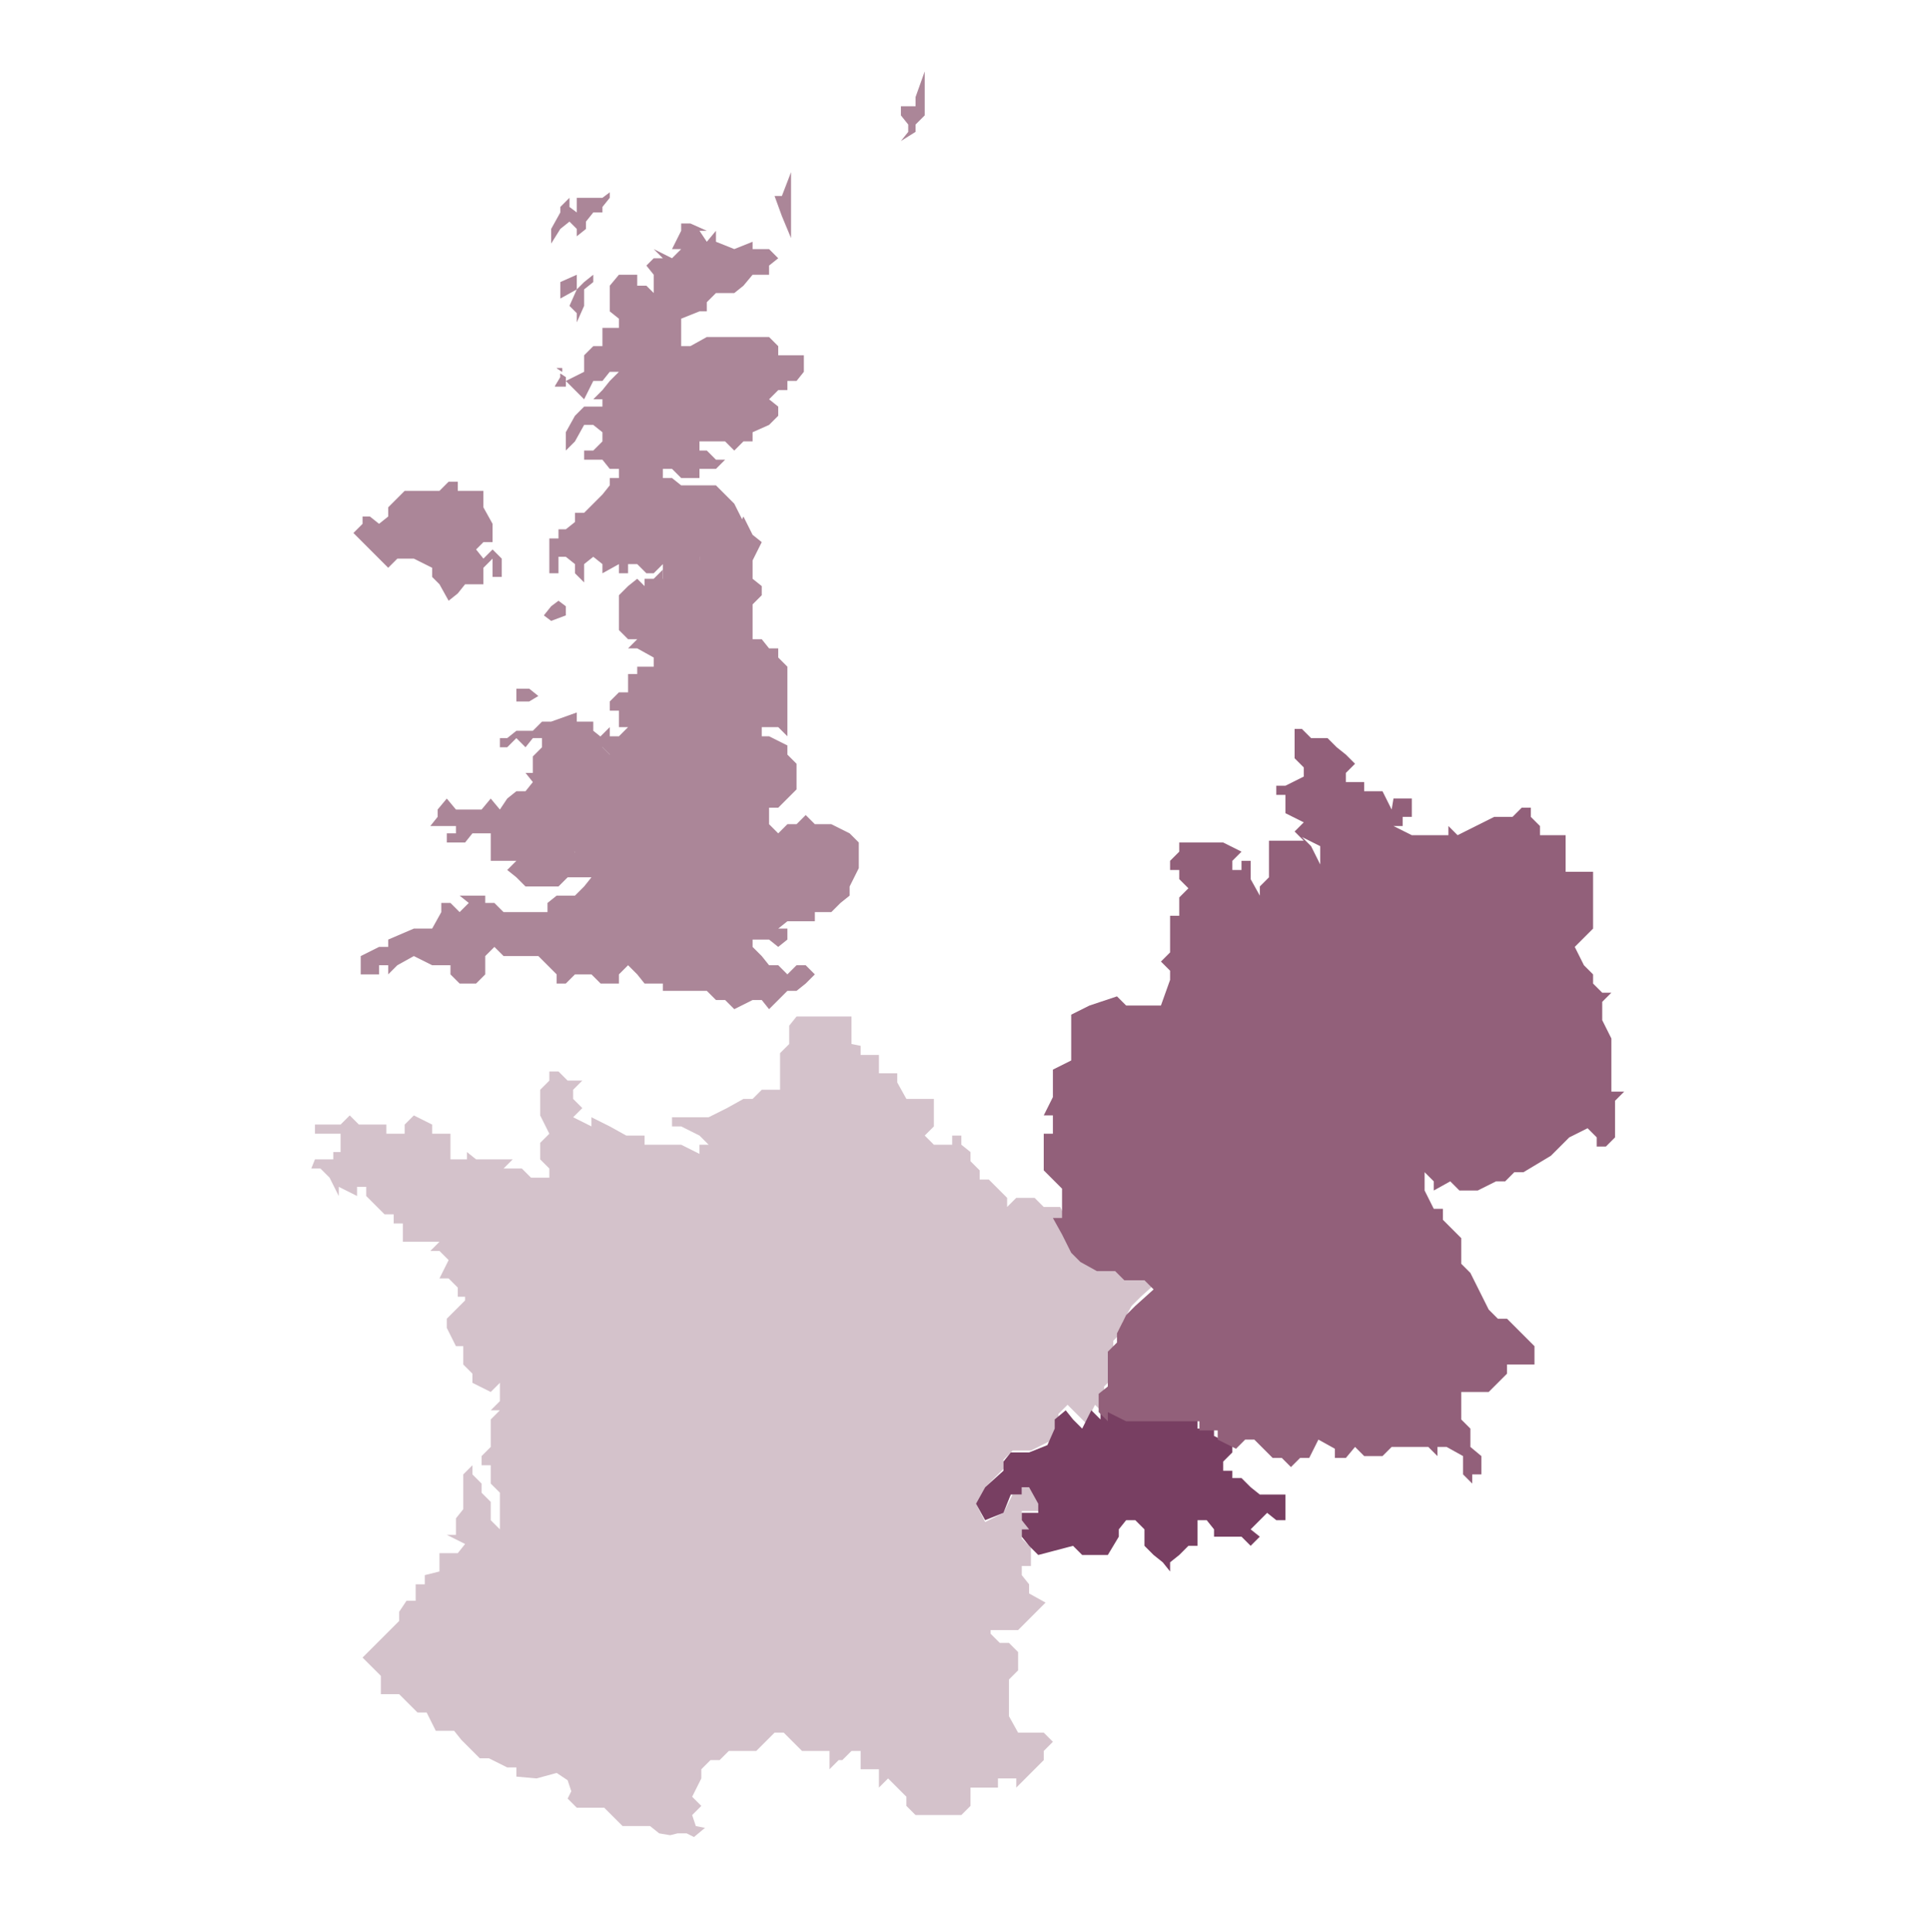
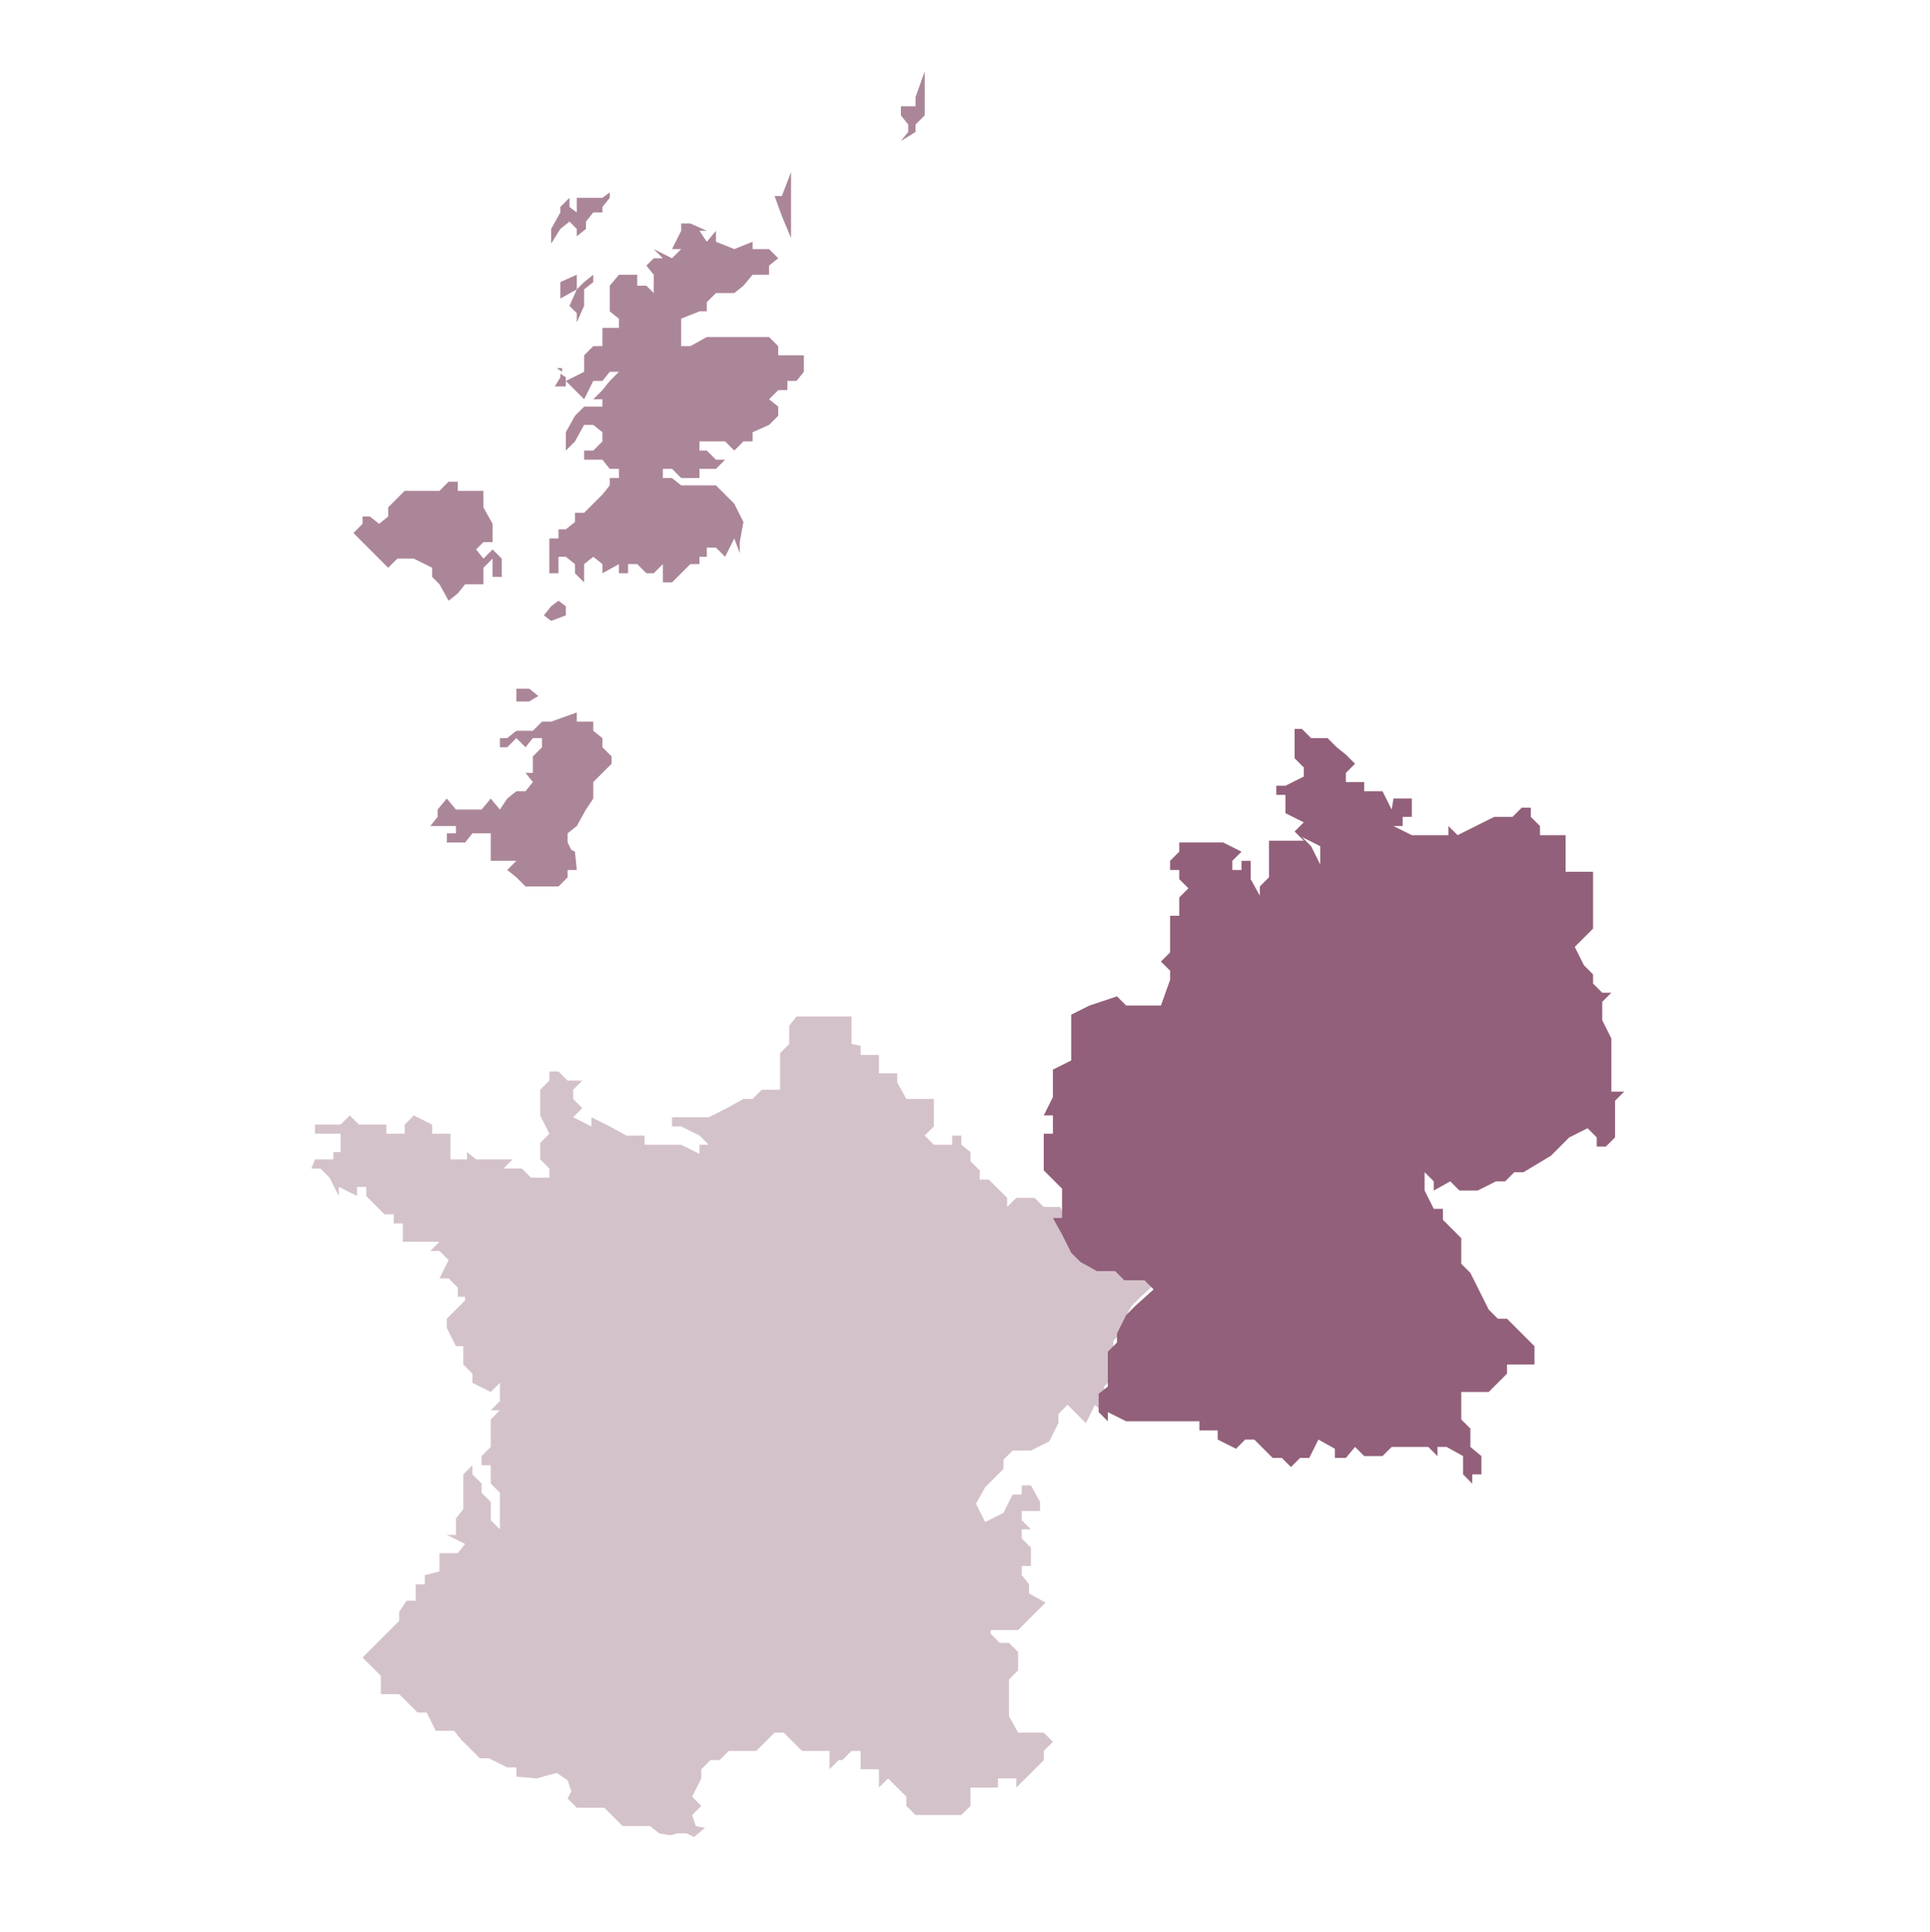
<svg xmlns="http://www.w3.org/2000/svg" xmlns:xlink="http://www.w3.org/1999/xlink" version="1.1" id="Layer_1" x="0px" y="0px" viewBox="0 0 105.4 105.5" style="enable-background:new 0 0 105.4 105.5;" xml:space="preserve">
  <style type="text/css">
	.st0{fill:#D4C2CB;}
	.st1{fill:#AB8698;}
	.st2{fill:#783F62;}
	.st3{fill:#92607A;}
</style>
  <g>
    <path class="st0" d="M56.2,96.7l-0.5,0.5L56.2,96.7z M45.5,55.5h-0.5h-0.5h-0.5h-0.5L43.1,56v0.5V57l-0.5,0.5v0.5v1v0.5h-0.5h-0.5   l-0.5,0.5h-0.5l-0.9,0.5l-1,0.5h-1h-1v0.5h0.5l1,0.5l0.5,0.5h-0.5v0.5l-1-0.5h-1h-1v-0.5h-1l-0.9-0.5l-1-0.5v0.5l-1-0.5l0.5-0.5   l-0.5-0.5v-0.5l0.5-0.5h-0.5H31l-0.5-0.5H30v0.5l-0.5,0.5v0.9v0.5l0.5,1l-0.5,0.5v0.5v0.4l0.5,0.5v0.5h-1l-0.5-0.5h-0.5h-0.5   l0.5-0.5h-1h-1l-0.5-0.4v0.4h-0.9v-0.4v-1h-0.5h-0.5v-0.5l0.5-0.5l-0.5,0.5l-1-0.5l-0.5,0.5v0.5h-1v-0.5h-1h-0.5l-0.5-0.5l-0.5,0.5   h-0.4h-0.5h-0.5v0.5h0.5h0.5h0.4v0.5v0.5h-0.4v0.4h-0.5h-0.5L17,63.8h0.5l0.5,0.5l0.5,1v-0.5l1,0.5v-0.5h0.5v0.5l1,1h0.5v0.5h0.5   v0.5v0.5h1h1l-0.5,0.5h0.5l0.5,0.5l-0.5,1h0.5l0.5,0.5v0.5h0.4V71l-1,1v0.5l0.5,1h0.4v1l0.5,0.5v0.5l1,0.5l0.5-0.5v0.5v0.5   l-0.5,0.5h0.5l-0.5,0.5v1v0.5l-0.5,0.5v0.5h0.5v0.5v0.5l0.5,0.5v0.5v1v0.5l-0.5-0.5v-0.5v-0.5l-0.5-0.5v-0.5l-0.5-0.5v-0.5   l-0.5,0.5v1.4v0.5l-0.4,0.5v0.9h-0.5l1,0.5l-0.4,0.5h-1v0.5v0.5L23.2,86v0.5h-0.5v0.9h-0.5L21.8,88v0.5l-1,1l-1,1l0.5,0.5l0.5,0.5   v0.5v0.5h0.5h0.5l1,1h0.5l0.5,1h0.5h0.5l0.4,0.5l1,1h0.5l1,0.5h0.5v0.5l1.1,0.1l1.1-0.3l0.6,0.4l0.2,0.6L31,98.2l0.5,0.5H32h0.5   h0.5l0.5,0.5l0.5,0.5h0.5h1l0.5,0.4l0.6,0.1l0.4-0.1h0.5l0.4,0.2l0.6-0.5L38,99.7l-0.1-0.3l-0.1-0.3l0.5-0.5l-0.5-0.5l0.5-1v-0.5   l0.5-0.5h0.5l0.5-0.5h0.5h0.5h0.5l0.5-0.5l0.5-0.5h0.5l0.5,0.5l0.5,0.5h0.5h1v1l0.5-0.5H46l0.5-0.5H47v0.5v0.5h0.5H48v0.5v0.5   l0.5-0.5l0.5,0.5l0.5,0.5v0.5l0.5,0.5h0.5h0.5h0.5h0.5h0.5l0.5-0.5v-0.5v-0.5h0.5h0.5h0.5v-0.5h0.5h0.5v0.5l1-1l0.5-0.5v-0.5   l0.5-0.5l-0.5-0.5h-0.9h-0.5l-0.5-0.9v-0.5v-1v-0.5l0.5-0.5v-0.5v-0.5l-0.5-0.5h-0.5l-0.5-0.5V89h0.5h0.5h0.5l0.5-0.5l0.5-0.5   l0.5-0.5L56.2,87v-0.5L55.8,86v-0.5h0.5v-0.5v-0.5l-0.5-0.5v-0.5h0.5l-0.5-0.5v-0.5h0.5h0.5v-0.5l-0.5-0.9h-0.5v0.5h-0.5l-0.5,1   l-1,0.5l-0.5-1l0.5-0.9l1-1v-0.5l0.5-0.5h1l1-0.5l0.5-1v-0.5l0.5-0.5l0.5,0.5l0.5,0.5l0.5-1l0.5,0.5v-1.5l0.5-0.5v-0.5v-1v-0.5   l0.5-0.5v-0.5l0.5-0.9l0.5-0.5l1-0.9l-0.5-0.5h-0.5h-0.5l-0.5-0.5h-1l-0.9-0.5l-0.5-0.5l-0.5-1l-0.5-1h-0.9l-0.5-0.5h-0.5h-0.5   l-0.5,0.5v-0.5l-0.5-0.5l-0.5-0.5h-0.5v-0.5l-0.5-0.5v-0.5l-0.5-0.4v-0.5h-0.5v0.5h-0.5h-0.5l-0.5-0.5l0.5-0.5v-0.5v-1h-0.5h-0.5   h-0.5l-0.5-0.9v-0.5h-0.5H48v-0.5v-0.5h-0.5H47v-0.5L46.5,57v-0.5V56v-0.5H45.5z" />
    <polygon class="st1" points="23.6,26.8 23.1,26.8 22.1,26.8 21.7,27.2 21.2,27.7 21.2,28.2 20.7,28.6 20.2,28.2 19.8,28.2    19.8,28.6 19.3,29.1 19.8,29.6 20.2,30 20.7,30.5 21.2,31 21.7,30.5 22.1,30.5 22.6,30.5 23.6,31 23.6,31.5 24,31.9 24.5,32.8    25,32.4 25.4,31.9 26,31.9 26.4,31.9 26.4,31 26.9,30.5 26.9,31 26.9,31.5 27.4,31.5 27.4,31 27.4,30.5 26.9,30 26.4,30.5 26,30    26.4,29.6 26.9,29.6 26.9,29.1 26.9,28.6 26.4,27.7 26.4,27.2 26.4,26.8 26,26.8 25.4,26.8 25,26.8 25,26.3 24.5,26.3 24,26.8  " />
    <polygon class="st1" points="28.6,37.6 28.2,37.6 28.2,38.3 28.6,38.3 28.9,38.3 29.4,38 28.9,37.6  " />
    <polygon class="st1" points="42.7,10.7 42.3,10.7 42.7,11.8 43.2,13 43.2,11.8 43.2,10.7 43.2,9.4  " />
    <polygon class="st1" points="50.5,3.9 50,5.3 50,5.8 49.2,5.8 49.2,6.3 49.6,6.8 49.6,7.2 49.2,7.7 50,7.2 50,6.8 50.5,6.3    50.5,5.8 50.5,5.3 50.5,4.8  " />
    <polygon class="st1" points="30.1,13.3 30.6,12.5 31.1,12.1 31.5,12.5 31.5,12.9 32,12.5 32,12.1 32.4,11.6 32.9,11.6 32.9,11.3    33.3,10.8 33.3,10.5 32.9,10.8 32.4,10.8 31.5,10.8 31.5,11.6 31.1,11.3 31.1,10.8 30.6,11.3 30.6,11.6 30.1,12.5 30.1,12.9  " />
    <polygon class="st1" points="29.7,33.6 30.1,33.1 30.5,32.8 30.9,33.1 30.9,33.6 30.1,33.9  " />
    <polygon class="st1" points="31.9,16.7 31.9,16.3 31.9,15.8 32.4,15.4 32.4,15 31.9,15.4 31.5,15.8 31.5,15.4 31.5,15 30.6,15.4    30.6,15.8 30.6,16.3 31.5,15.8 31.1,16.7 31.5,17.1 31.5,17.6  " />
    <path class="st1" d="M30.6,21.1v0.4V21.1z M30.6,20.6l-0.3,0.5h0.3h0.3v-0.5l-0.3-0.2V20.6z M30.4,20.1l0.3,0.2v-0.2H30.4z" />
-     <path class="st1" d="M30.6,21.1v0.4V21.1z M30.6,20.6l-0.3,0.5h0.3h0.3v-0.5l-0.3-0.2V20.6z M30.4,20.1l0.3,0.2v-0.2H30.4z" />
-     <polygon class="st1" points="19.7,52.2 20.7,51.7 21.2,51.7 21.2,51.3 22.6,50.7 23.6,50.7 24.1,49.8 24.1,49.3 24.6,49.3    25.1,49.8 25.6,49.3 25.1,48.9 25.6,48.9 26,48.9 26.5,48.9 26.5,49.3 27,49.3 27.5,49.8 28,49.8 28.5,49.8 29.4,49.8 29.9,49.8    29.9,49.3 30.4,48.9 30.9,48.9 31.4,48.9 31.9,48.4 32.3,47.9 31.9,47.9 30.9,47.9 30.9,47.4 31.4,47.4 31.4,46.5 30.9,46.5    30.9,46 30.9,45.5 31.4,45 31.9,44.1 31.4,44.1 31.9,44.1 32.3,43.6 32.3,43.1 32.3,42.6 32.8,42.1 33.3,41.7 33.3,41.2 32.8,40.7    32.8,40.2 33.3,39.7 33.3,40.2 33.8,40.2 34.3,39.7 33.8,39.7 33.8,39.3 33.8,38.8 33.3,38.8 33.3,38.3 33.8,37.8 34.3,37.8    34.3,37.3 34.3,36.8 34.8,36.8 34.8,36.4 35.7,36.4 35.7,35.9 34.8,35.4 34.3,35.4 33.8,35.9 34.8,34.9 34.3,34.9 33.8,34.4    33.8,34 33.8,33 33.8,32.5 34.3,32 34.8,31.6 35.2,32 35.2,31.6 35.7,31.6 36.2,31.1 36.2,31.6 36.7,31.6 37.2,31.1 37.7,30.6    38.2,30.6 38.2,30.1 38.2,29.9 38.6,29.6 39.1,29.6 39.6,30.1 39.6,29.6 39.6,29.2 40.1,29.2 40.6,28.2 41.1,29.2 41.6,29.6    41.1,30.6 41.1,31.1 41.1,31.6 41.6,32 41.6,32.5 41.1,33 41.1,33.5 41.1,34.4 41.1,34.9 41.6,34.9 42,35.4 42.5,35.4 42.5,35.9    43,36.4 43,36.8 43,37.3 43,37.8 43,40.2 42.5,39.7 42,39.7 41.6,39.7 41.6,40.2 42,40.2 43,40.7 43,41.2 43.5,41.7 43.5,42.1    43.5,42.6 43.5,43.1 43,43.6 42.5,44.1 42,44.1 42,44.5 42,45 42.5,45.5 43,45 43.5,45 44,44.5 44.5,45 45.4,45 46.4,45.5 46.9,46    46.9,46.9 46.9,47.4 46.4,48.4 46.4,48.9 45.9,49.3 45.4,49.8 45,49.8 44.5,49.8 44.5,50.3 44,50.3 43.5,50.3 43,50.3 42.5,50.7    43,50.7 43,51.3 42.5,51.7 42,51.3 41.6,51.3 41.1,51.3 41.1,51.7 41.6,52.2 42,52.7 42.5,52.7 43,53.2 43.5,52.7 44,52.7    44.5,53.2 44,53.7 43.5,54.1 43,54.1 42.5,54.6 42,55.1 41.6,54.6 41.1,54.6 40.1,55.1 39.6,54.6 39.1,54.6 38.6,54.1 38.2,54.1    37.7,54.1 37.2,54.1 36.2,54.1 36.2,53.7 35.7,53.7 35.2,53.7 34.8,53.2 34.3,52.7 33.8,53.2 33.8,53.7 32.8,53.7 32.3,53.2    31.4,53.2 30.9,53.7 30.4,53.7 30.4,53.2 29.9,52.7 29.4,52.2 28.9,52.2 28.5,52.2 28,52.2 27.5,52.2 27,51.7 26.5,52.2 26.5,52.7    26.5,53.2 26,53.7 25.1,53.7 24.6,53.2 24.6,52.7 23.6,52.7 22.6,52.2 21.7,52.7 21.2,53.2 21.2,52.7 20.7,52.7 20.7,53.2    20.2,53.2 19.7,53.2 19.7,52.2 19.3,52.2 18.8,52.2  " />
    <polygon class="st1" points="32.9,40.3 32.4,39.9 32.4,39.4 32,39.4 31.5,39.4 31.5,38.9 30.1,39.4 29.6,39.4 29.1,39.9 28.2,39.9    27.7,40.3 27.3,40.3 27.3,40.8 27.7,40.8 28.2,40.3 28.7,40.8 29.1,40.3 29.6,40.3 29.6,40.8 29.1,41.3 29.1,41.7 29.1,42.2    28.7,42.2 29.1,42.7 28.7,43.2 28.2,43.2 27.7,43.6 27.3,44.2 26.8,43.6 26.3,44.2 25.8,44.2 25.4,44.2 24.9,44.2 24.4,43.6    23.9,44.2 23.9,44.6 23.5,45.1 24.4,45.1 24.9,45.1 24.9,45.5 24.4,45.5 24.4,46 25.4,46 25.8,45.5 26.3,45.5 26.8,45.5 26.8,46    26.8,46.5 27.3,46.5 26.8,46.5 26.8,47 27.7,47 28.2,47 27.7,47.5 28.2,47.9 28.7,48.4 29.1,48.4 30.1,48.4 30.5,48.4 31,47.9    31,47.5 31.5,47.5 31.4,46.5 31.2,46.4 31,46 31,45.5 31.5,45.1 32,44.2 31.5,44.2 32,44.2 32.4,43.6 32.4,43.2 32.4,42.7    32.9,42.2 33.4,41.7 33.4,41.3 32.9,40.8  " />
    <polygon class="st1" points="36.2,31.3 36.2,30.8 35.7,31.3 35.3,31.3 34.8,30.8 34.3,30.8 34.3,31.3 33.8,31.3 33.8,30.8    32.9,31.3 32.9,30.8 32.4,30.4 31.9,30.8 31.9,31.3 31.9,31.8 31.4,31.3 31.4,30.8 30.9,30.4 30.5,30.4 30.5,30.8 30.5,31.3    30,31.3 30,30.8 30,29.9 30,29.4 30.5,29.4 30.5,28.9 30.9,28.9 31.4,28.5 31.4,28 31.9,28 32.4,27.5 32.9,27 33.3,26.5 33.3,26.1    33.8,26.1 33.8,25.6 33.3,25.6 32.9,25.1 32.4,25.1 31.9,25.1 31.9,24.6 32.4,24.6 32.9,24.1 32.9,23.6 32.4,23.2 31.9,23.2    31.4,24.1 30.9,24.6 30.9,24.1 30.9,23.6 31.4,22.7 31.9,22.2 32.4,22.2 32.9,22.2 32.9,21.8 32.4,21.8 32.9,21.3 33.3,20.8    33.8,20.3 33.3,20.3 32.9,20.8 32.4,20.8 31.9,21.8 31.4,21.3 30.9,20.8 31.9,20.3 31.9,19.9 31.9,19.4 32.4,18.9 32.9,18.9    32.9,18.4 32.9,17.9 33.8,17.9 33.8,17.4 33.3,17 32.9,17 33.3,17 33.3,16.5 33.3,16 33.3,15.6 33.8,15 34.3,15 34.8,15 34.8,15.6    35.3,15.6 35.7,16 35.7,15.6 35.7,15 35.3,14.5 35.7,14.1 36.2,14.1 35.7,13.6 36.7,14.1 37.2,13.6 36.7,13.6 37.2,12.6 37.2,12.2    37.7,12.2 38.6,12.6 38.2,12.6 38.6,13.2 39.1,12.6 39.1,13.2 40.1,13.6 41.1,13.2 41.1,13.6 41.5,13.6 42,13.6 42.5,14.1 42,14.5    42,15 41.1,15 40.6,15.6 40.1,16 39.6,16 39.1,16 38.6,16.5 38.6,17 38.2,17 37.2,17.4 37.2,17.9 37.7,17.9 37.2,17.9 37.2,18.4    37.2,18.9 37.7,18.9 38.6,18.4 39.1,18.4 40.1,18.4 40.6,18.4 41.5,18.4 42,18.4 42.5,18.9 42.5,19.4 43,19.4 43.5,19.4 43.9,19.4    43.9,19.9 43.9,20.3 43.5,20.8 43,20.8 43,21.3 42.5,21.3 42,21.8 42.5,22.2 42.5,22.7 42,23.2 41.1,23.6 41.1,24.1 40.6,24.1    40.1,24.6 39.6,24.1 39.1,24.1 38.2,24.1 38.2,24.6 38.6,24.6 39.1,25.1 39.6,25.1 39.1,25.6 38.2,25.6 38.2,26.1 37.7,26.1    37.2,26.1 36.7,25.6 36.2,25.6 36.2,26.1 36.7,26.1 37.2,26.5 37.7,26.5 38.6,26.5 39.1,26.5 39.6,27 40.1,27.5 40.6,28.5    40.4,29.6 40.4,30.2 40.1,29.4 39.6,30.4 39.1,29.9 38.6,29.9 38.6,30.4 38.2,30.4 38.2,30.8 37.7,30.8 37.2,31.3 36.7,31.8    36.2,31.8  " />
-     <polygon class="st2" points="56.2,84.4 55.8,83.9 55.8,83.5 56.2,83.5 55.8,83 55.8,82.6 56.2,82.6 56.7,82.6 56.7,82.1 56.2,81.2    55.8,81.2 55.8,81.6 55.2,81.6 54.8,82.6 53.8,83 53.3,82.1 53.8,81.2 54.8,80.3 54.8,79.8 55.2,79.3 56.2,79.3 57.2,78.9 57.6,78    57.6,77.5 58.2,77 58.6,77.5 59.1,78 59.6,77 60.1,77.5 60.1,77 60.5,77.5 60.5,77 61.5,77.5 62,77.5 62.5,77.5 63,77.5 63.5,77.5    63.9,77.5 64.4,77.5 65.4,77.5 65.4,78 65.9,78 66.3,78 66.3,78.4 67.3,78.9 67.3,79.3 66.8,79.8 66.8,80.3 67.3,80.3 67.3,80.7    67.8,80.7 68.3,81.2 68.8,81.6 70.7,81.6 70.2,81.6 70.2,82.1 70.2,82.6 70.2,83 69.7,83 69.2,82.6 68.8,83 68.3,83.5 68.8,83.9    68.3,84.4 67.8,83.9 67.3,83.9 66.8,83.9 66.3,83.9 66.3,83.5 65.9,83 65.4,83 65.4,83.5 65.4,84.4 64.9,84.4 64.4,84.9 63.9,85.3    63.9,85.8 63.5,85.3 63,84.9 62.5,84.4 62.5,83.9 62.5,83.5 62,83 61.5,83 61.1,83.5 61.1,83.9 60.5,84.9 60.1,84.9 59.1,84.9    58.6,84.4 56.7,84.9  " />
    <path class="st3" d="M71.6,46.2l-0.5-0.5l1,0.5v1L71.6,46.2z M70.7,39.9v1v0.5l0.5,0.5v0.5l-1,0.5h-0.5v0.5h0.5v0.5v0.5l1,0.5   l-0.5,0.5l0.5,0.5h-1h-0.9v0.5v1v0.5l-0.5,0.5v0.5l-0.5-0.9v-0.5v-0.5h-0.5v0.5h-0.5v-0.5l0.5-0.5l-1-0.5h-0.9h-1h-0.5v0.5   l-0.5,0.5v0.5h0.5v0.5l0.5,0.5l-0.5,0.5v0.5v0.5V50h-0.5v0.5v1v0.5l-0.5,0.5l0.5,0.5v0.5l-0.5,1.4h-0.5h-0.5H62h-0.5L61,54.4   l-1.5,0.5l-1,0.5v0.5v0.5v1v0.5l-1,0.5v0.5v0.5v0.5l-0.5,1h0.5v0.5v0.5h-0.5v0.5v0.5v0.5v0.5l0.5,0.5l0.5,0.5V65v0.5V66v0.5h-0.5   l0.5,0.9l0.5,1l0.5,0.5l0.9,0.5h1l0.5,0.5H62h0.5l0.5,0.5L62,71.3l-0.5,0.5l-0.5,1v0.5l-0.5,0.5v0.5v0.9v0.5L60,76.1v1.1v-0.1   l0.5,0.5v-0.5l1,0.5H62h0.5h0.5h0.5h0.5h0.5h1v0.5h0.5h0.5v0.5l1,0.5l0.5-0.5h0.5l0.5,0.5l0.5,0.5h0.5l0.5,0.5l0.5-0.5h0.5l0.5-1   l0.9,0.5v0.5H73h0.5L74,79l0.5,0.5H75h0.5L76,79h0.5h1h0.5l0.5,0.5V79h0.5l0.9,0.5V80v0.5l0.5,0.5v-0.5h0.5V80v-0.5L80.3,79v-0.5   v-0.5l-0.5-0.5v-0.5v-1h1.5l0.5-0.5l0.5-0.5v-0.5h0.5h0.5h0.5v-0.5v-0.5l-0.5-0.5l-0.5-0.5l-0.5-0.5h-0.5l-0.5-0.5l-0.5-1l-0.5-1   l-0.5-0.5v-0.5v-0.9l-0.5-0.5l-0.5-0.5V66h-0.5l-0.5-1v-1l0.5,0.5V65l0.9-0.5l0.5,0.5h1l1-0.5h0.5l0.5-0.5h0.5l1.5-0.9l0.5-0.5   l0.5-0.5l1-0.5l0.5,0.5v0.5h0.5l0.5-0.5v-0.5v-1.5l0.5-0.5H88v-0.5v-0.5v-1.4v-0.5l-0.5-1v-0.5v-0.5l0.5-0.5h-0.5l-0.5-0.5v-0.5   l-0.5-0.5l-0.5-1l0.5-0.5l0.5-0.5v-0.4V50v-0.5v-0.5v-1.4h-1.5v-1v-1h-0.9h-0.5v-0.5l-0.5-0.5v-0.5h-0.5l-0.5,0.5h-0.5h-0.5l-1,0.5   l-1,0.5l-0.5-0.5v0.5h-0.5h-1h-0.5l-1-0.5h0.5v-0.5h0.5v-0.5v-0.5h-0.5h-0.5L76,44.2l-0.5-1H75h-0.5v-0.5H74h-0.5v-0.5l0.5-0.5   l-0.5-0.5L73,40.8l-0.5-0.5h-0.9l-0.5-0.5H70.7z" />
    <g>
      <defs>
        <rect id="SVGID_1_" x="17" y="3.9" width="71.5" height="96.5" />
      </defs>
      <clipPath id="SVGID_2_">
        <use xlink:href="#SVGID_1_" style="overflow:visible;" />
      </clipPath>
    </g>
  </g>
</svg>